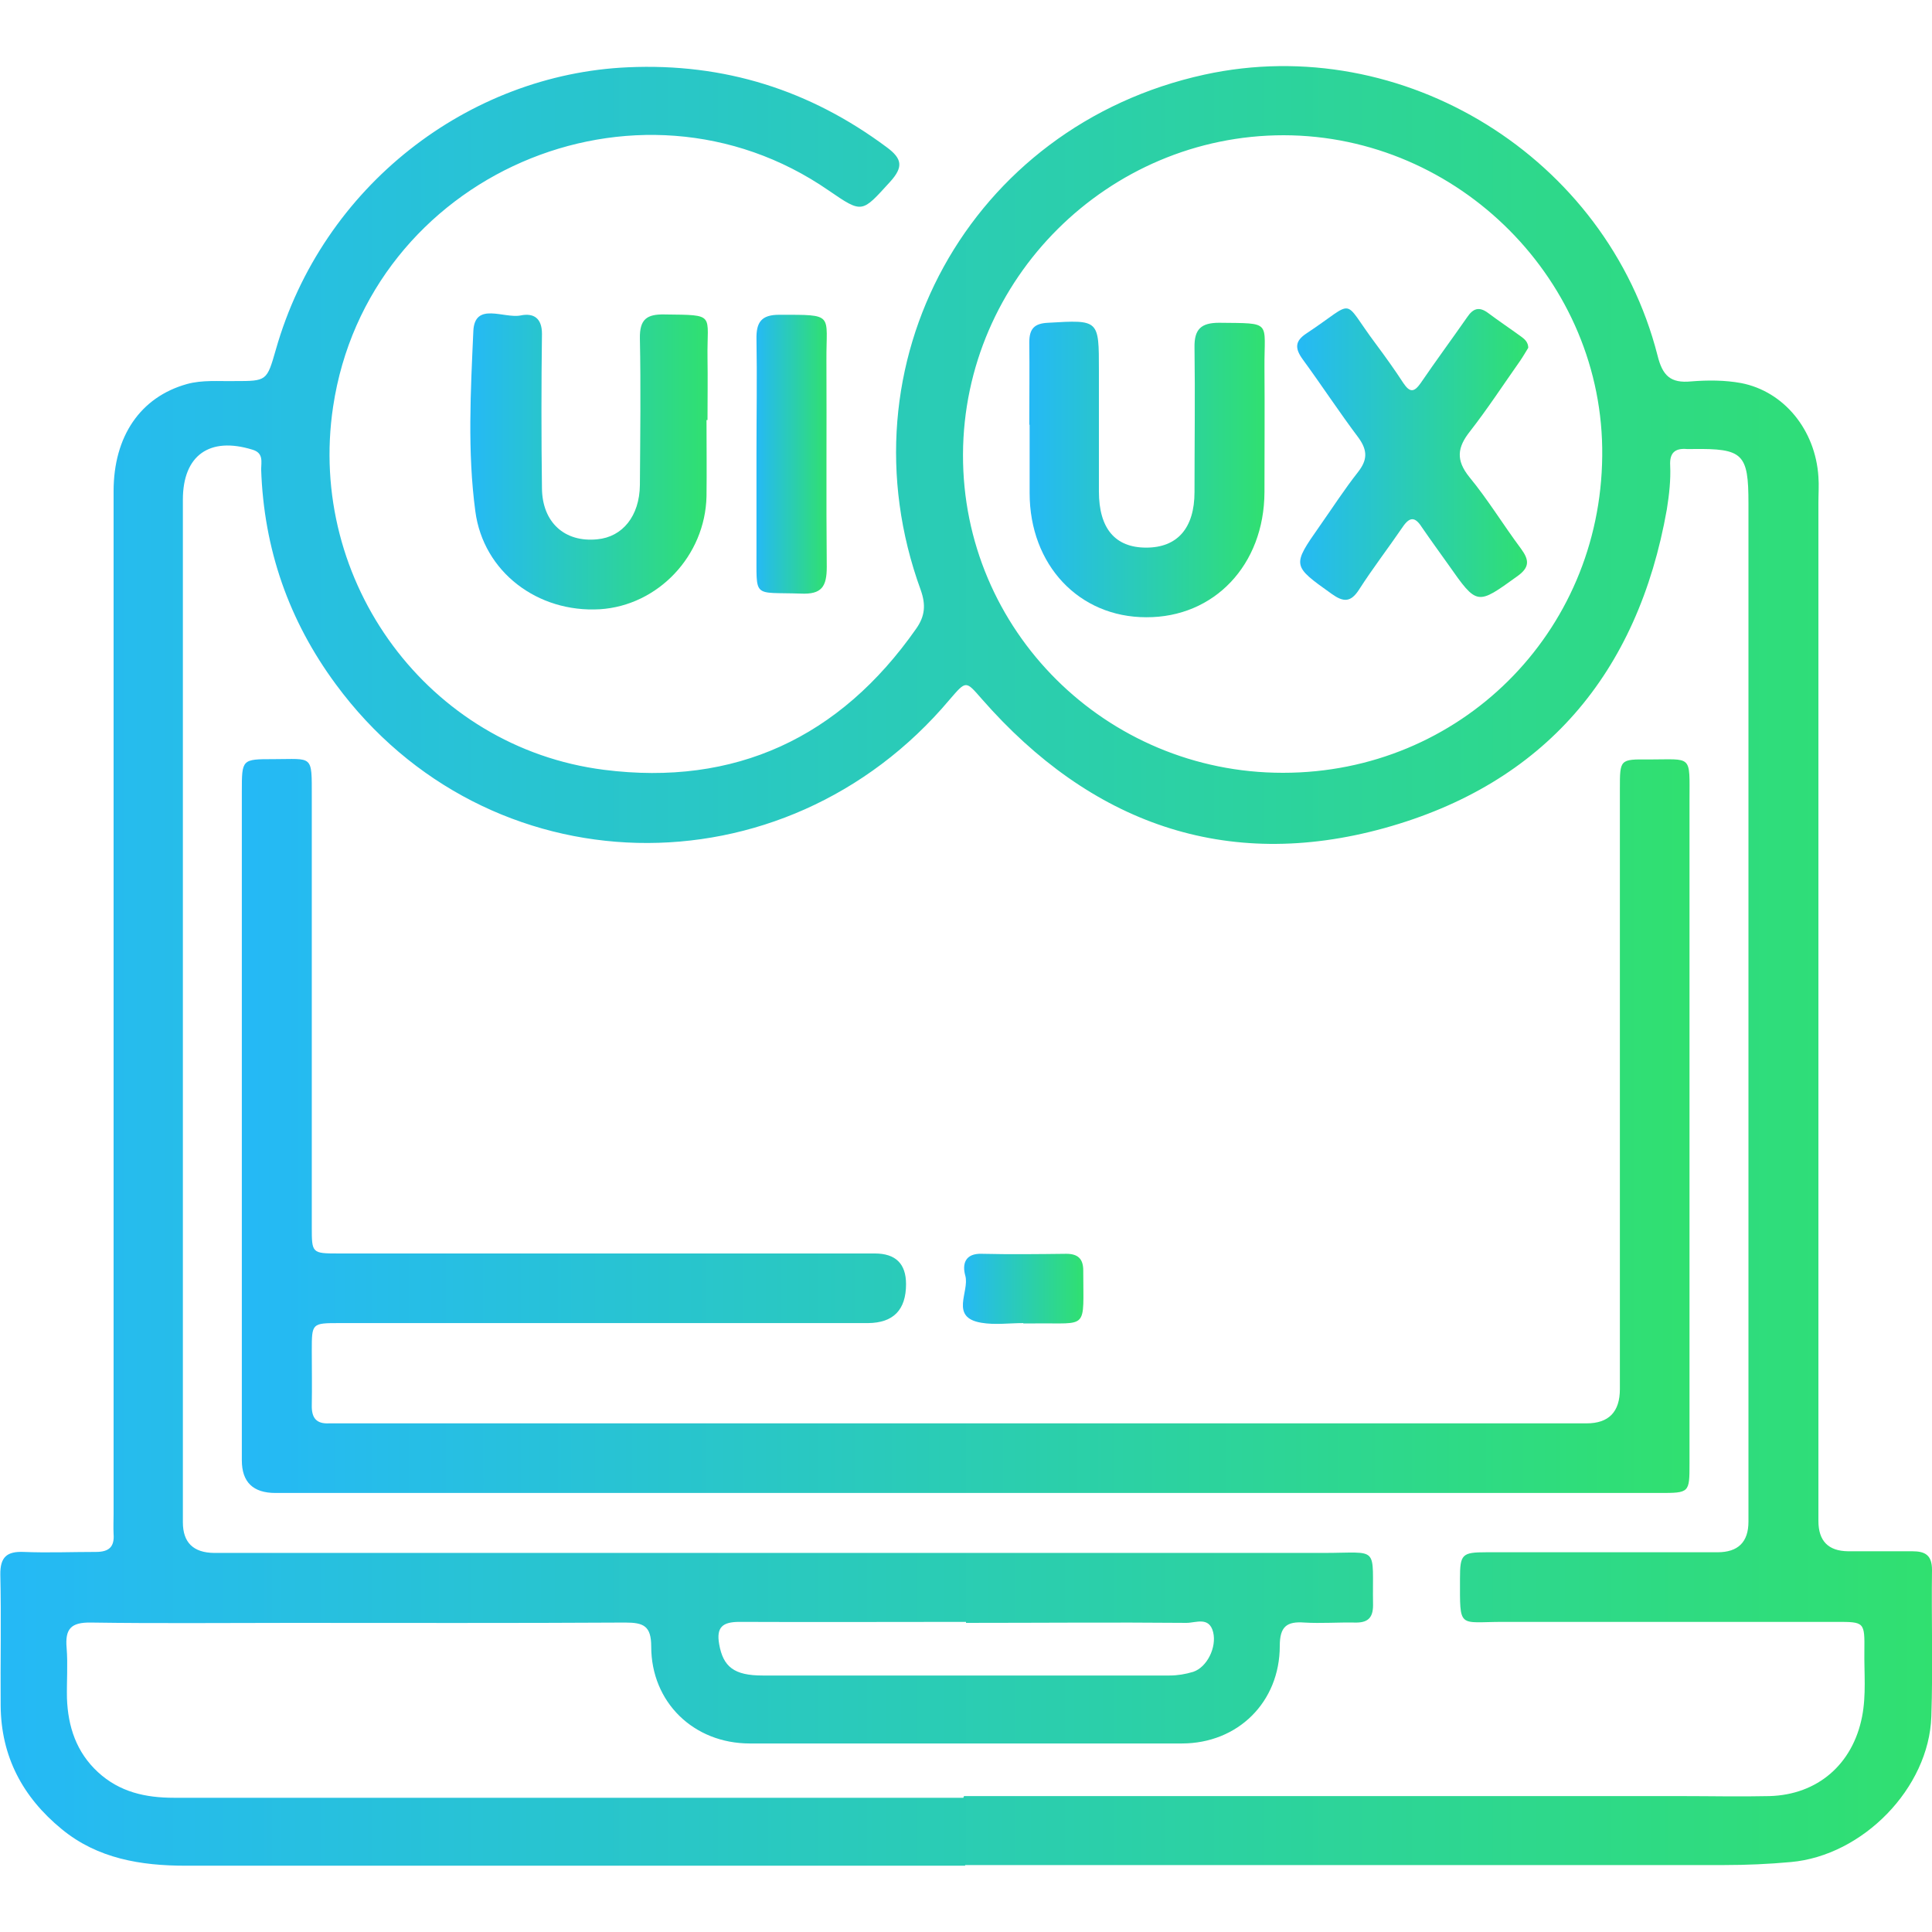
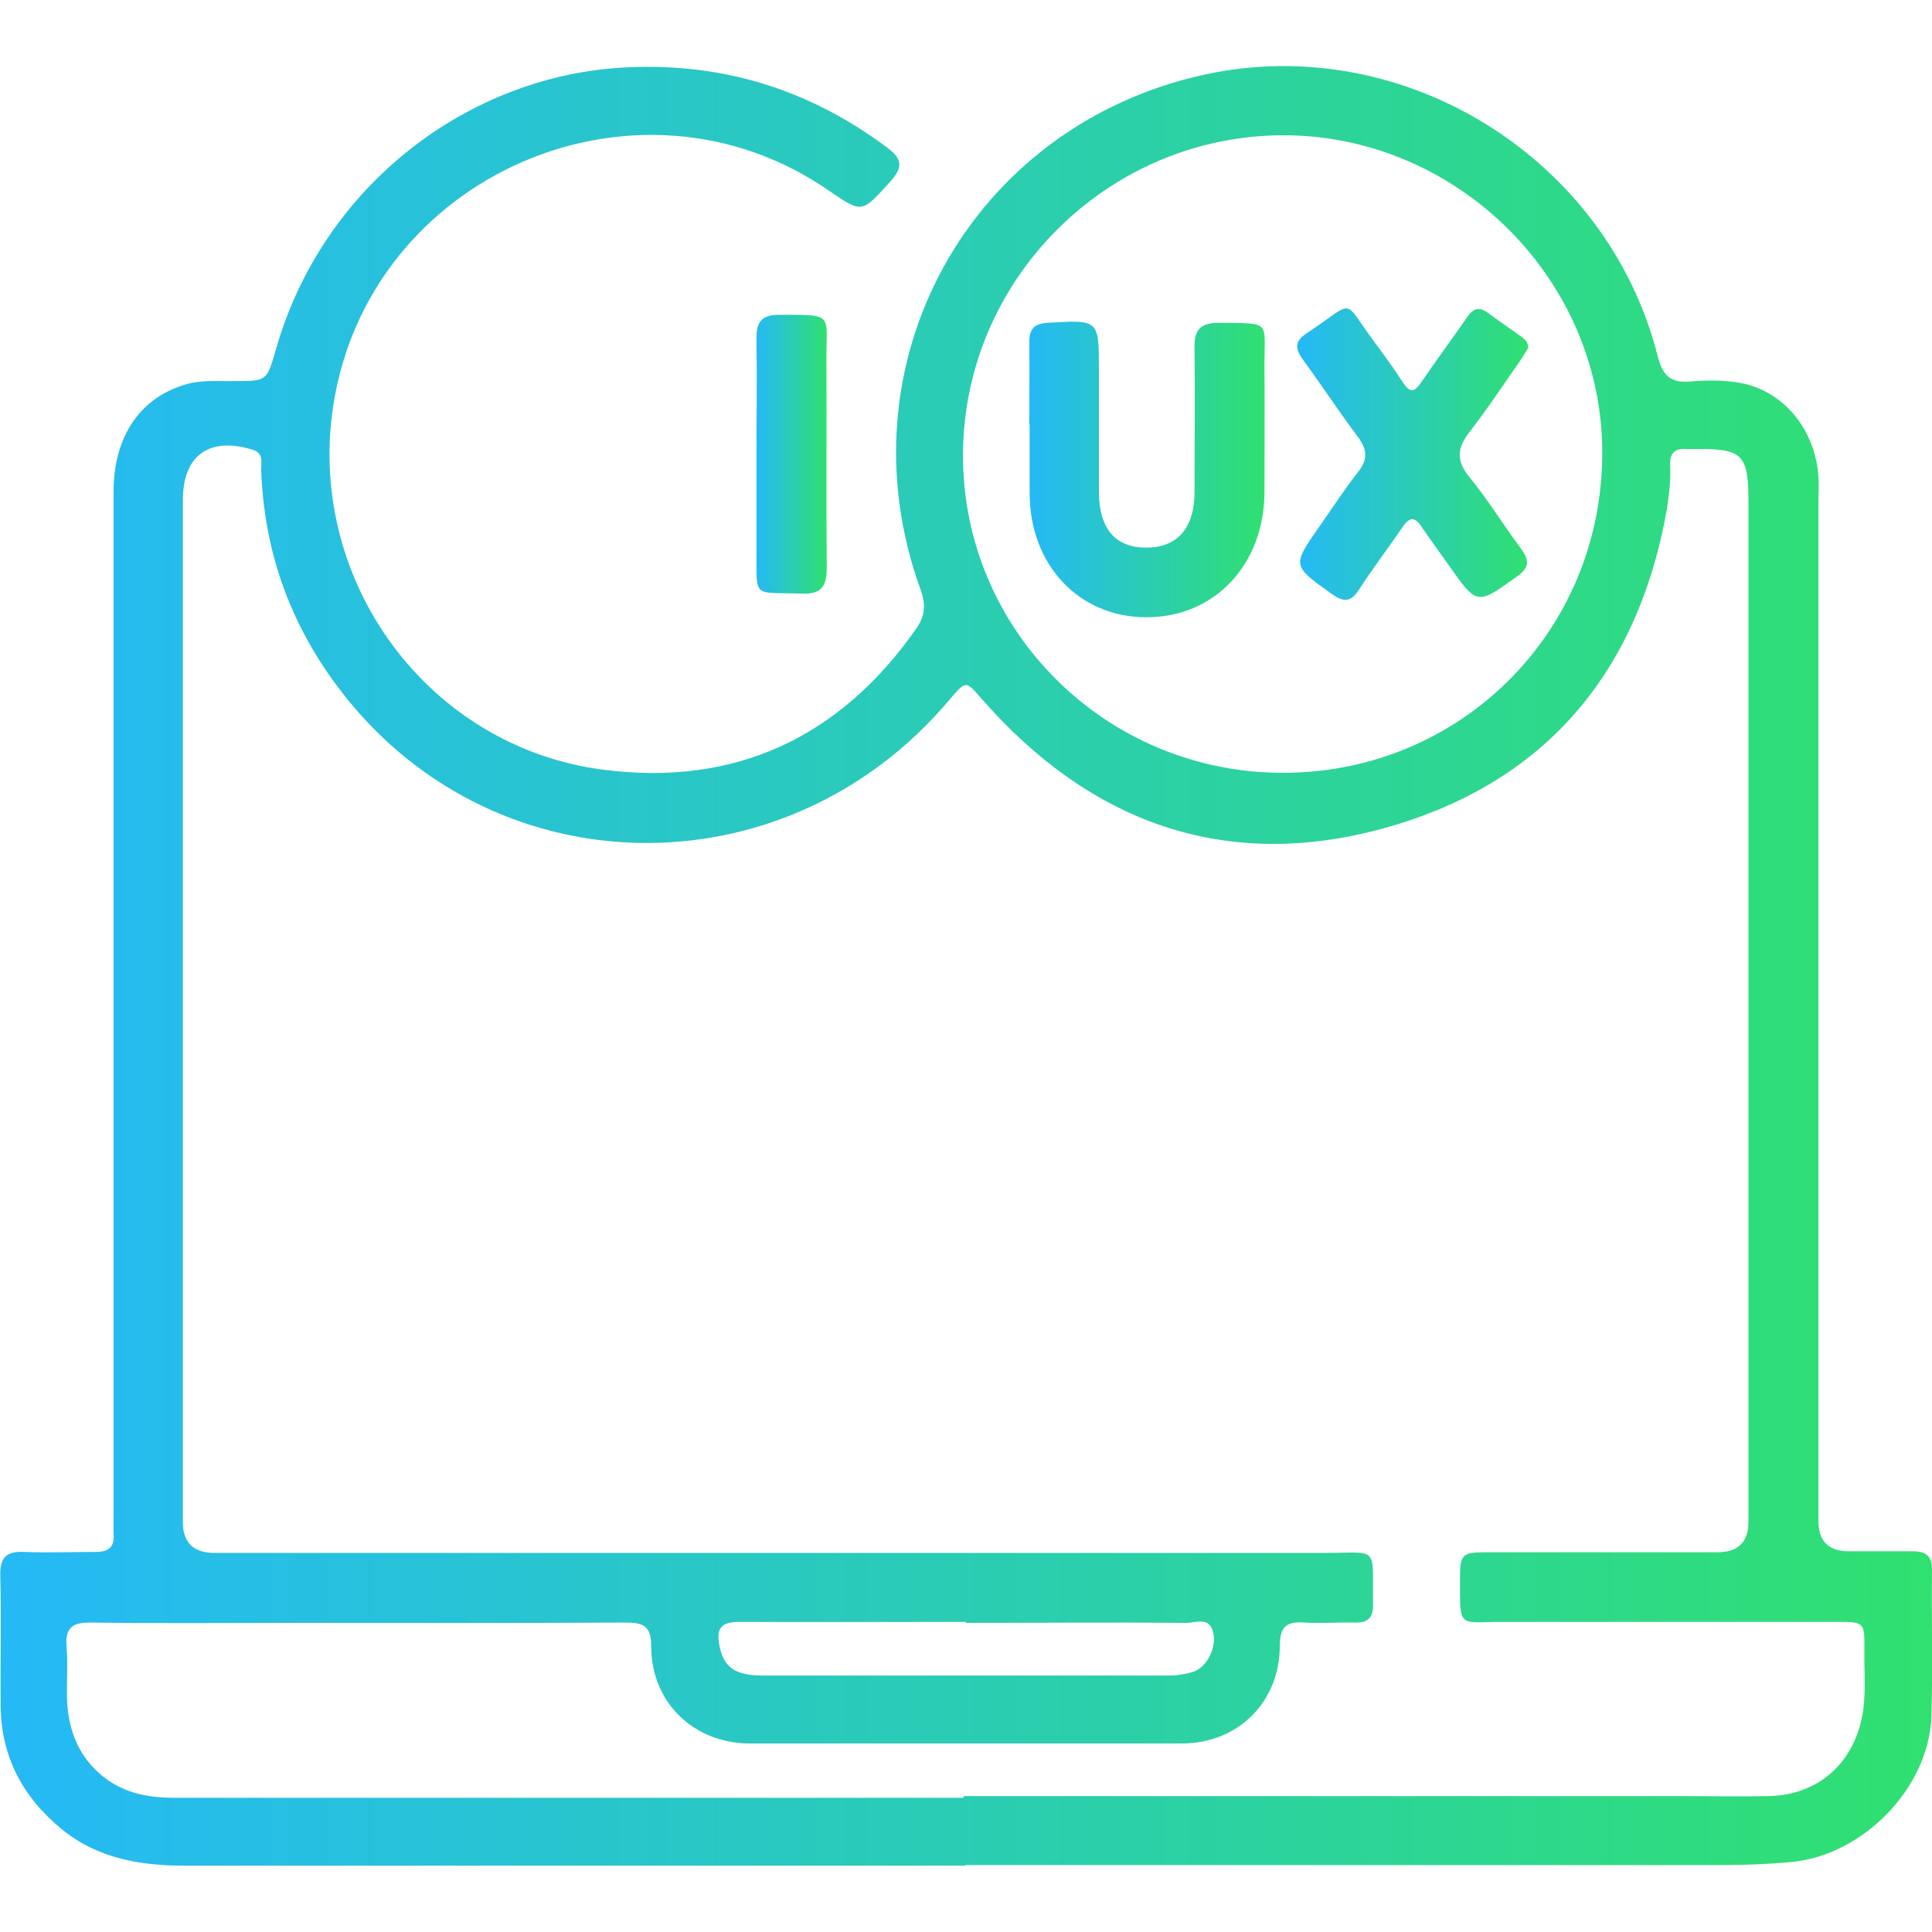
<svg xmlns="http://www.w3.org/2000/svg" xmlns:xlink="http://www.w3.org/1999/xlink" id="Layer_1" data-name="Layer 1" width="58" height="58" viewBox="0 0 58 58">
  <defs>
    <style>
      .cls-1 {
        fill: url(#linear-gradient-2);
      }

      .cls-2 {
        fill: url(#linear-gradient-6);
      }

      .cls-3 {
        fill: url(#linear-gradient-5);
      }

      .cls-4 {
        fill: url(#linear-gradient-7);
      }

      .cls-5 {
        fill: url(#linear-gradient-3);
      }

      .cls-6 {
        fill: url(#linear-gradient);
      }

      .cls-7 {
        fill: url(#linear-gradient-4);
      }
    </style>
    <linearGradient id="linear-gradient" x1="0" y1="29" x2="58" y2="29" gradientUnits="userSpaceOnUse">
      <stop offset="0" stop-color="#25b9f6" />
      <stop offset="1" stop-color="#30e070" />
    </linearGradient>
    <linearGradient id="linear-gradient-2" x1="14.1" y1="13.85" x2="21.22" y2="13.85" xlink:href="#linear-gradient" />
    <linearGradient id="linear-gradient-3" x1="22.7" y1="13.63" x2="24.81" y2="13.63" xlink:href="#linear-gradient" />
    <linearGradient id="linear-gradient-4" x1="7.27" y1="33.81" x2="50.74" y2="33.81" xlink:href="#linear-gradient" />
    <linearGradient id="linear-gradient-5" x1="28.9" y1="38.69" x2="32.52" y2="38.69" xlink:href="#linear-gradient" />
    <linearGradient id="linear-gradient-6" x1="30.89" y1="14.09" x2="37.96" y2="14.09" xlink:href="#linear-gradient" />
    <linearGradient id="linear-gradient-7" x1="38.94" y1="13.63" x2="45.88" y2="13.63" xlink:href="#linear-gradient" />
  </defs>
  <path class="cls-6" d="m28.98,56.01c-7.8,0-15.6,0-23.4,0-1.35,0-2.65-.21-3.73-1.1-1.17-.96-1.82-2.18-1.83-3.71-.01-1.31.02-2.61-.01-3.92-.01-.54.2-.71.7-.69.72.03,1.45,0,2.17,0,.39,0,.56-.15.53-.54-.01-.2,0-.4,0-.6,0-10.23,0-20.46,0-30.7,0-1.66.81-2.83,2.2-3.22.47-.13.96-.08,1.44-.09.96,0,.96,0,1.23-.94,1.4-4.93,5.8-8.27,10.57-8.48,2.89-.13,5.46.68,7.77,2.4.46.34.51.59.1,1.04-.85.93-.82.96-1.84.26-5.76-3.98-13.84-.46-14.88,6.49-.79,5.25,2.86,10.23,8.13,10.9,3.93.5,7.08-.96,9.37-4.23.27-.38.3-.72.14-1.17-2.47-6.78,1.47-13.93,8.52-15.47,5.96-1.3,12.08,2.48,13.6,8.43.15.61.39.84,1.01.78.5-.04,1.01-.04,1.5.05,1.29.25,2.23,1.41,2.32,2.81.02.26,0,.52,0,.78,0,10.19,0,20.38,0,30.57q0,.9.89.91c.64,0,1.29,0,1.93,0,.39,0,.59.12.59.56-.02,1.47.03,2.94-.02,4.4-.07,2.15-2.06,4.18-4.22,4.37-.66.06-1.32.09-1.99.09-7.6,0-15.2,0-22.8,0Zm-.04-2.09c7.18,0,14.35,0,21.53,0,.88,0,1.77.02,2.65,0,1.45-.04,2.5-.96,2.78-2.38.13-.66.06-1.32.07-1.98.01-.87,0-.87-.84-.87-3.34,0-6.67,0-10.01,0-1.35,0-1.29.23-1.29-1.3,0-.73.06-.79.79-.79,2.31,0,4.62,0,6.94,0q.93,0,.93-.92c0-10.19,0-20.38,0-30.57,0-1.49-.16-1.65-1.67-1.63-.06,0-.12,0-.18,0-.36-.03-.52.12-.5.49.02.44-.03.88-.1,1.32-.87,4.93-3.68,8.24-8.48,9.57-4.77,1.32-8.83-.16-12.08-3.87-.49-.56-.47-.57-.97.01-4.98,5.92-13.89,5.71-18.43-.46-1.41-1.91-2.16-4.06-2.24-6.45,0-.22.08-.49-.26-.59-1.29-.4-2.09.17-2.09,1.5,0,10.23,0,20.46,0,30.7q0,.91.94.92c11.1,0,22.19,0,33.29,0,1.73,0,1.47-.25,1.5,1.57,0,.4-.18.53-.55.52-.5-.01-1.01.03-1.51,0-.53-.04-.74.12-.74.7,0,1.69-1.26,2.93-2.94,2.93-4.32,0-8.64,0-12.97,0-1.69,0-2.96-1.24-2.96-2.91,0-.62-.23-.72-.78-.72-3.36.02-6.71.01-10.07.01-1.99,0-3.98.02-5.97-.01-.6-.01-.78.19-.73.76.04.5,0,1,.01,1.51.03.85.28,1.62.93,2.22.65.6,1.43.77,2.28.77,7.9,0,15.8,0,23.7,0Zm9.58-30.72c5.3,0,9.53-4.19,9.58-9.51.06-5.24-4.3-9.62-9.56-9.63-5.27,0-9.61,4.31-9.63,9.58-.02,5.28,4.29,9.56,9.6,9.56Zm-9.52,25.49c-2.27,0-4.54.01-6.8,0-.51,0-.7.16-.61.67.12.68.45.94,1.3.94,4.07,0,8.15,0,12.22,0,.24,0,.48-.04.71-.11.42-.14.71-.74.6-1.19-.12-.48-.52-.28-.8-.28-2.21-.02-4.42,0-6.62,0Z" />
-   <path class="cls-1" d="m21.21,12.61c0,.76.01,1.53,0,2.29-.04,1.79-1.46,3.28-3.2,3.39-1.87.11-3.5-1.12-3.74-2.94-.24-1.79-.14-3.61-.06-5.41.04-.89.92-.37,1.42-.47.39-.08.64.08.64.55-.02,1.55-.02,3.09,0,4.64.01,1.02.68,1.63,1.66,1.53.76-.07,1.27-.7,1.28-1.63.01-1.47.03-2.93,0-4.4-.01-.58.21-.73.74-.72,1.56.02,1.27-.03,1.29,1.3.01.62,0,1.24,0,1.87,0,0,0,0,0,0Z" />
  <path class="cls-5" d="m22.71,13.61c0-1.14.02-2.29,0-3.43-.01-.51.15-.73.68-.73,1.68,0,1.41-.04,1.42,1.37.01,2.07-.01,4.14.01,6.2,0,.59-.15.83-.78.8-1.47-.05-1.32.17-1.33-1.32,0-.96,0-1.93,0-2.89Z" />
-   <path class="cls-7" d="m28.96,44.82c-6.9,0-13.79,0-20.69,0q-1.01,0-1.01-.98c0-6.69,0-13.39,0-20.08,0-.97,0-.97.95-.97,1.19,0,1.15-.15,1.15,1.13,0,4.3,0,8.6,0,12.91,0,.79,0,.8.8.8,5.37,0,10.73,0,16.1,0q.94,0,.94.92,0,1.16-1.14,1.17c-5.29,0-10.57,0-15.86,0-.84,0-.84,0-.84.83,0,.54.01,1.09,0,1.63-.01.38.13.57.52.55.16,0,.32,0,.48,0,12.42,0,24.85,0,37.27,0q1,0,1-1.03c0-6.01,0-12.02,0-18.03,0-.87,0-.88.86-.87,1.33,0,1.23-.16,1.23,1.23,0,6.63,0,13.27,0,19.9,0,.89,0,.89-.91.89-6.96,0-13.91,0-20.87,0Z" />
-   <path class="cls-3" d="m30.72,39.72c-.42,0-.85.06-1.26-.01-.96-.16-.35-.93-.48-1.41-.1-.35-.01-.68.5-.66.84.02,1.69.01,2.53,0,.35,0,.51.15.51.5,0,1.81.17,1.57-1.44,1.59-.12,0-.24,0-.36,0,0,0,0,0,0,0Z" />
  <path class="cls-2" d="m30.9,12.75c0-.82.01-1.65,0-2.47,0-.41.15-.57.56-.59,1.54-.09,1.53-.1,1.53,1.44,0,1.21,0,2.41,0,3.62,0,1.12.49,1.69,1.42,1.69.93,0,1.45-.58,1.45-1.67,0-1.45.02-2.89,0-4.34-.01-.55.2-.74.74-.74,1.61.02,1.35-.07,1.36,1.35.01,1.25,0,2.49,0,3.74-.01,2.18-1.51,3.76-3.55,3.75-2.02,0-3.5-1.57-3.5-3.73,0-.68,0-1.37,0-2.05Z" />
  <path class="cls-4" d="m45.88,10.44c-.08.13-.16.27-.25.4-.5.71-.97,1.43-1.5,2.11-.38.48-.43.86-.02,1.37.56.68,1.02,1.44,1.55,2.15.25.34.27.56-.11.83-1.21.87-1.2.89-2.07-.35-.27-.38-.54-.75-.8-1.13-.2-.31-.36-.31-.57,0-.43.63-.9,1.24-1.31,1.88-.25.39-.47.38-.82.13-1.19-.85-1.2-.84-.36-2.04.38-.54.74-1.1,1.15-1.62.28-.36.29-.64.02-1.02-.58-.77-1.11-1.58-1.68-2.36-.24-.33-.24-.55.11-.78,1.53-1.01,1.03-1.09,2.08.31.29.39.57.78.83,1.18.2.3.33.27.52,0,.45-.66.93-1.31,1.39-1.97.18-.27.36-.34.64-.13.32.24.65.46.98.7.11.08.22.17.22.35Z" />
</svg>